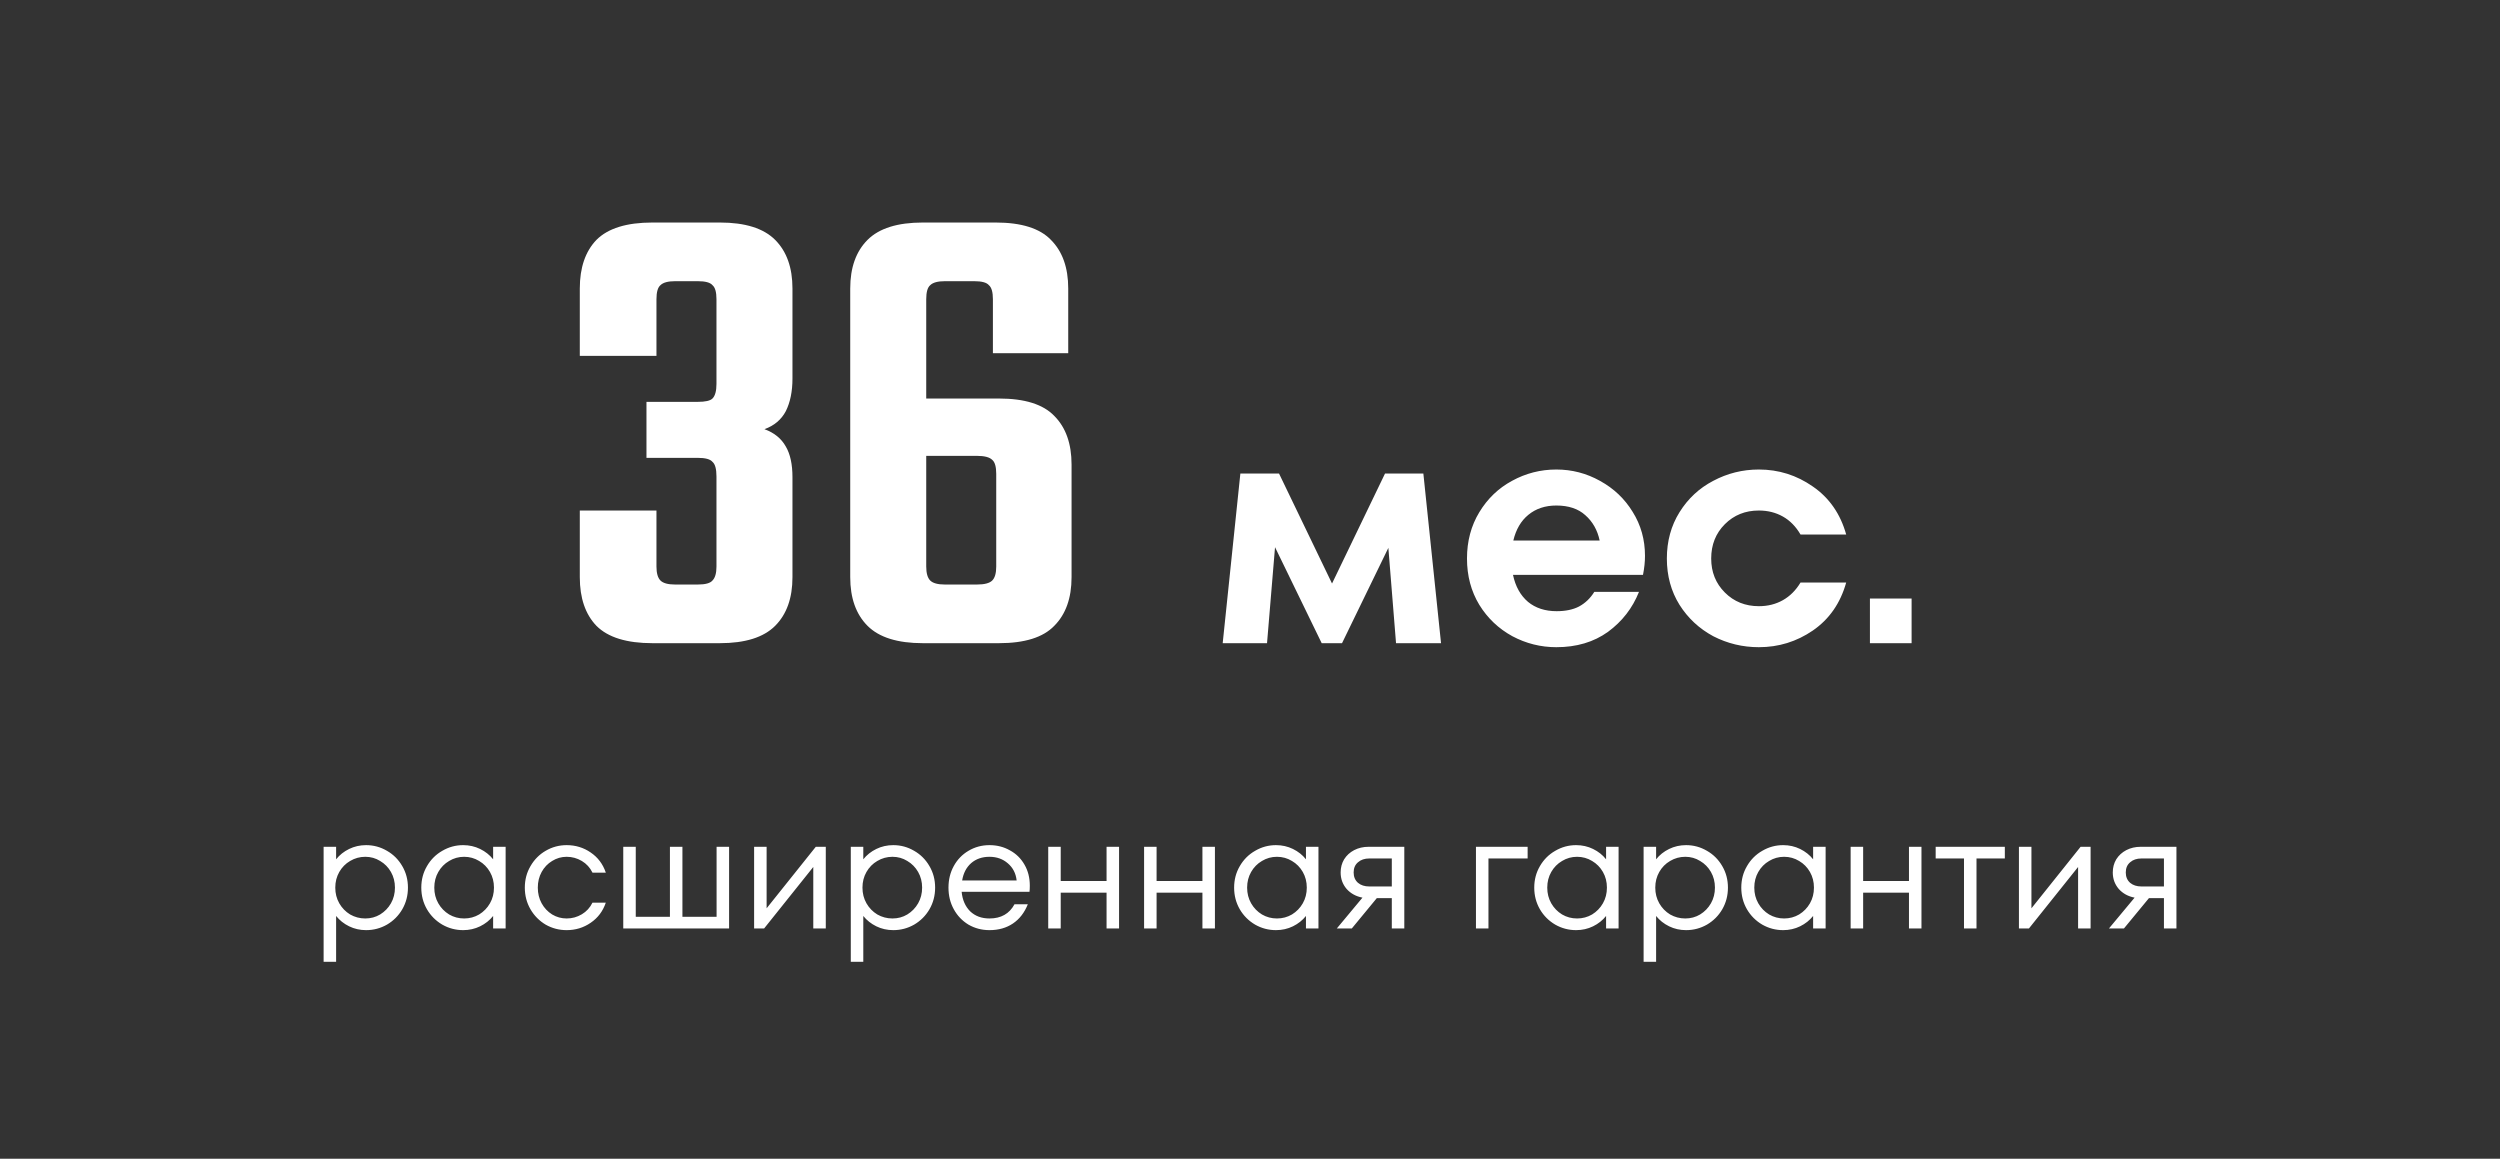
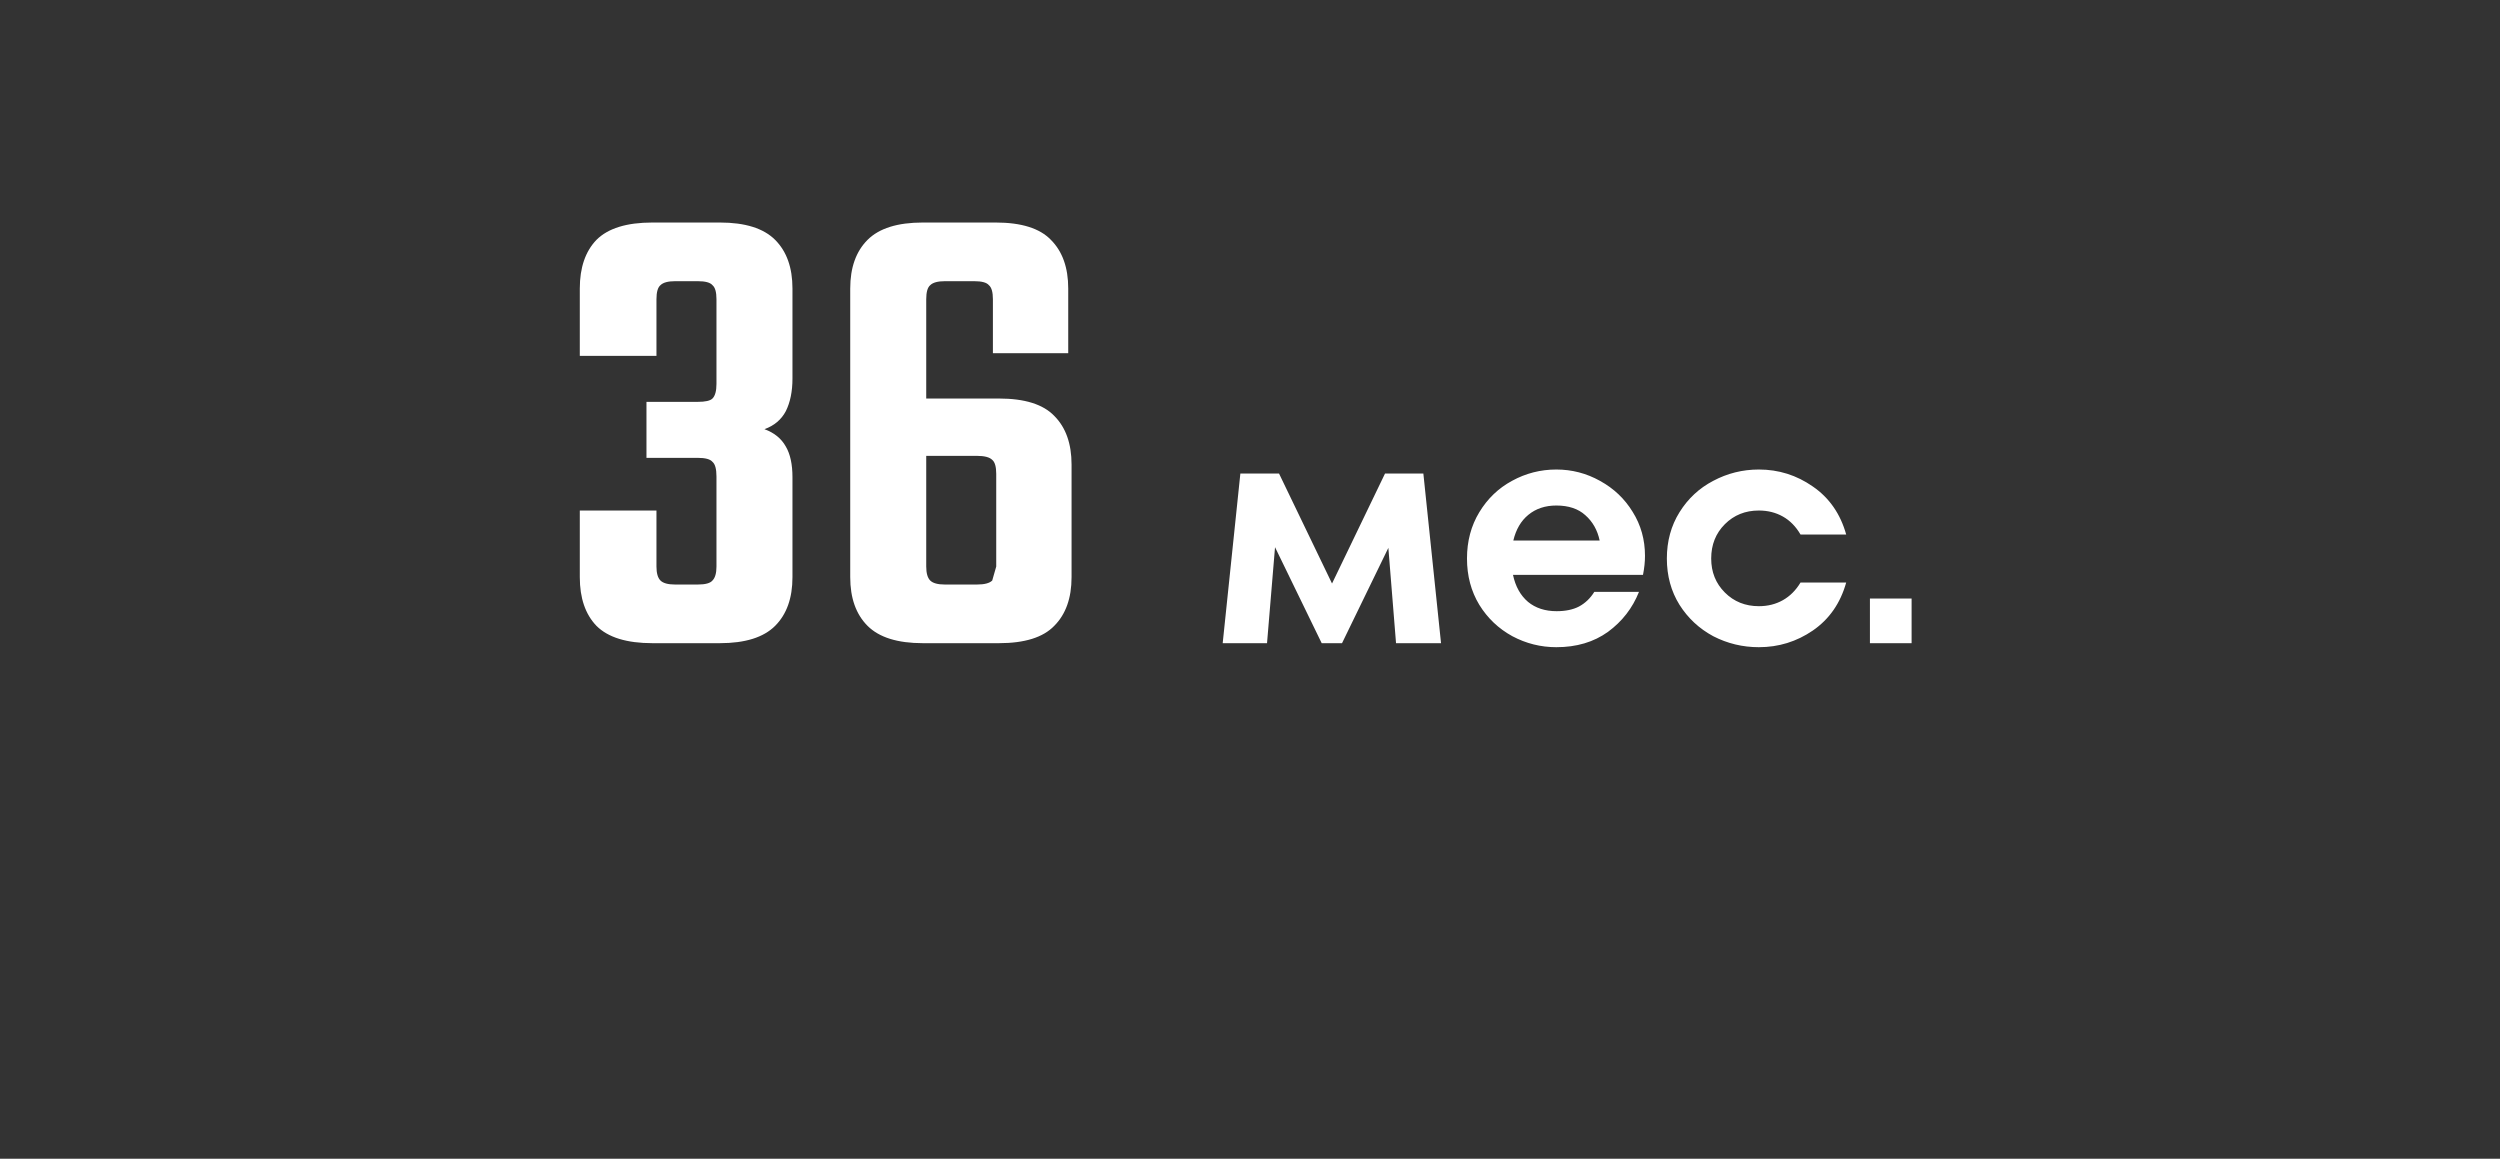
<svg xmlns="http://www.w3.org/2000/svg" width="274" height="127" viewBox="0 0 274 127" fill="none">
  <rect x="0" y="0" width="274" height="127" fill="#333333" stroke="none" />
-   <path d="M71.948 32.791V39.002H63.546V31.622C63.546 29.332 64.155 27.555 65.373 26.288C66.639 25.021 68.685 24.388 71.51 24.388H78.89C81.666 24.388 83.688 25.021 84.954 26.288C86.221 27.555 86.854 29.332 86.854 31.622V41.486C86.854 42.898 86.611 44.092 86.124 45.066C85.636 45.992 84.857 46.649 83.785 47.039C84.857 47.429 85.636 48.062 86.124 48.939C86.611 49.767 86.854 50.887 86.854 52.3V63.26C86.854 65.549 86.221 67.327 84.954 68.594C83.688 69.86 81.666 70.493 78.89 70.493H71.51C68.685 70.493 66.639 69.86 65.373 68.594C64.155 67.327 63.546 65.549 63.546 63.26V55.953H71.948V62.091C71.948 62.821 72.095 63.333 72.387 63.625C72.679 63.917 73.215 64.064 73.994 64.064H76.479C77.307 64.064 77.843 63.917 78.086 63.625C78.378 63.333 78.525 62.821 78.525 62.091V52.227C78.525 51.399 78.378 50.863 78.086 50.619C77.843 50.327 77.307 50.181 76.479 50.181H70.853V44.043H76.479C77.307 44.043 77.843 43.921 78.086 43.678C78.378 43.386 78.525 42.85 78.525 42.07V32.791C78.525 32.012 78.378 31.5 78.086 31.256C77.843 30.964 77.307 30.818 76.479 30.818H73.994C73.215 30.818 72.679 30.964 72.387 31.256C72.095 31.5 71.948 32.012 71.948 32.791ZM109.187 62.091V51.934C109.187 51.155 109.041 50.644 108.748 50.4C108.456 50.108 107.896 49.962 107.068 49.962H99.104V43.678H109.479C112.304 43.678 114.326 44.311 115.544 45.578C116.81 46.844 117.443 48.622 117.443 50.911V63.26C117.443 65.549 116.81 67.327 115.544 68.594C114.326 69.86 112.304 70.493 109.479 70.493H105.022V64.064H107.068C107.896 64.064 108.456 63.917 108.748 63.625C109.041 63.333 109.187 62.821 109.187 62.091ZM101.515 32.791V62.091C101.515 62.821 101.661 63.333 101.953 63.625C102.246 63.917 102.781 64.064 103.561 64.064H105.68V70.493H101.15C98.373 70.493 96.352 69.86 95.085 68.594C93.819 67.327 93.185 65.549 93.185 63.26V31.622C93.185 29.332 93.819 27.555 95.085 26.288C96.352 25.021 98.373 24.388 101.15 24.388H105.607V30.818H103.561C102.781 30.818 102.246 30.964 101.953 31.256C101.661 31.5 101.515 32.012 101.515 32.791ZM108.822 38.709V32.791C108.822 32.012 108.675 31.5 108.383 31.256C108.14 30.964 107.604 30.818 106.776 30.818H104.657V24.388H109.114C111.939 24.388 113.961 25.021 115.178 26.288C116.445 27.555 117.078 29.332 117.078 31.622V38.709H108.822ZM156 51.898L157.937 70.493H153.005L152.164 60.045L147.086 70.493H144.858L139.743 59.972L138.866 70.493H134.007L135.944 51.898H140.181L145.99 63.954L151.799 51.898H156ZM170.573 51.459C172.278 51.459 173.873 51.873 175.359 52.702C176.869 53.53 178.062 54.662 178.939 56.099C179.84 57.536 180.291 59.144 180.291 60.922C180.291 61.579 180.218 62.273 180.072 63.004H165.824C166.091 64.27 166.639 65.257 167.468 65.963C168.296 66.645 169.343 66.986 170.609 66.986C171.584 66.986 172.4 66.816 173.057 66.475C173.739 66.109 174.299 65.573 174.738 64.867H179.633C178.927 66.645 177.794 68.106 176.236 69.251C174.677 70.372 172.789 70.932 170.573 70.932C168.868 70.932 167.26 70.53 165.75 69.726C164.24 68.898 163.035 67.753 162.134 66.292C161.232 64.806 160.782 63.114 160.782 61.214C160.782 59.314 161.232 57.621 162.134 56.136C163.035 54.65 164.228 53.505 165.714 52.702C167.224 51.873 168.844 51.459 170.573 51.459ZM170.573 55.405C169.355 55.405 168.332 55.746 167.504 56.428C166.7 57.086 166.152 58.023 165.86 59.241H175.322C175.079 58.096 174.555 57.171 173.751 56.465C172.972 55.758 171.912 55.405 170.573 55.405ZM192.771 70.932C190.993 70.932 189.325 70.53 187.766 69.726C186.231 68.898 185.001 67.753 184.076 66.292C183.15 64.806 182.688 63.114 182.688 61.214C182.688 59.314 183.15 57.621 184.076 56.136C185.001 54.65 186.231 53.505 187.766 52.702C189.325 51.873 190.993 51.459 192.771 51.459C194.938 51.459 196.911 52.081 198.689 53.323C200.492 54.565 201.709 56.318 202.343 58.584H197.338C196.826 57.707 196.181 57.049 195.401 56.611C194.622 56.172 193.745 55.953 192.771 55.953C191.285 55.953 190.043 56.452 189.044 57.451C188.046 58.45 187.547 59.704 187.547 61.214C187.547 62.7 188.046 63.942 189.044 64.94C190.043 65.939 191.285 66.438 192.771 66.438C193.745 66.438 194.622 66.219 195.401 65.781C196.181 65.342 196.826 64.697 197.338 63.844H202.343C201.709 66.109 200.492 67.863 198.689 69.105C196.911 70.323 194.938 70.932 192.771 70.932ZM209.511 70.493H204.944V65.598H209.511V70.493Z" fill="white" />
-   <path d="M40.126 92.627C40.942 92.627 41.703 92.834 42.41 93.248C43.116 93.65 43.676 94.21 44.09 94.928C44.504 95.635 44.711 96.42 44.711 97.285C44.711 98.149 44.504 98.941 44.09 99.659C43.676 100.366 43.116 100.926 42.41 101.34C41.703 101.742 40.942 101.943 40.126 101.943C39.456 101.943 38.835 101.803 38.263 101.523C37.691 101.242 37.216 100.865 36.838 100.39V105.413H35.468V92.809H36.838V94.179C37.216 93.704 37.691 93.327 38.263 93.047C38.835 92.767 39.456 92.627 40.126 92.627ZM40.035 100.664C40.632 100.664 41.174 100.518 41.661 100.226C42.16 99.921 42.556 99.513 42.848 99.002C43.14 98.49 43.286 97.918 43.286 97.285C43.286 96.651 43.14 96.079 42.848 95.568C42.556 95.056 42.16 94.654 41.661 94.362C41.174 94.058 40.632 93.905 40.035 93.905C39.438 93.905 38.884 94.058 38.373 94.362C37.873 94.654 37.478 95.056 37.185 95.568C36.893 96.079 36.747 96.651 36.747 97.285C36.747 97.918 36.893 98.49 37.185 99.002C37.478 99.513 37.873 99.921 38.373 100.226C38.884 100.518 39.438 100.664 40.035 100.664ZM54.047 92.809H55.417V101.76H54.047V100.39C53.67 100.865 53.195 101.242 52.622 101.523C52.05 101.803 51.429 101.943 50.759 101.943C49.943 101.943 49.182 101.742 48.476 101.34C47.77 100.926 47.209 100.366 46.795 99.659C46.381 98.941 46.174 98.149 46.174 97.285C46.174 96.42 46.381 95.635 46.795 94.928C47.209 94.21 47.77 93.65 48.476 93.248C49.182 92.834 49.943 92.627 50.759 92.627C51.429 92.627 52.05 92.767 52.622 93.047C53.195 93.327 53.67 93.704 54.047 94.179V92.809ZM50.869 100.664C51.465 100.664 52.014 100.518 52.513 100.226C53.012 99.921 53.408 99.513 53.7 99.002C53.992 98.49 54.139 97.918 54.139 97.285C54.139 96.651 53.992 96.079 53.7 95.568C53.408 95.056 53.012 94.654 52.513 94.362C52.014 94.058 51.465 93.905 50.869 93.905C50.272 93.905 49.724 94.058 49.225 94.362C48.725 94.654 48.33 95.056 48.038 95.568C47.745 96.079 47.599 96.651 47.599 97.285C47.599 97.918 47.745 98.49 48.038 99.002C48.33 99.513 48.725 99.921 49.225 100.226C49.724 100.518 50.272 100.664 50.869 100.664ZM62.105 101.943C61.276 101.943 60.509 101.742 59.803 101.34C59.109 100.926 58.555 100.366 58.141 99.659C57.727 98.941 57.52 98.149 57.52 97.285C57.52 96.42 57.727 95.635 58.141 94.928C58.555 94.21 59.109 93.65 59.803 93.248C60.509 92.834 61.276 92.627 62.105 92.627C63.079 92.627 63.956 92.895 64.735 93.43C65.526 93.966 66.081 94.703 66.397 95.641H64.936C64.668 95.093 64.278 94.666 63.767 94.362C63.255 94.058 62.701 93.905 62.105 93.905C61.532 93.905 61.002 94.058 60.515 94.362C60.028 94.654 59.645 95.056 59.364 95.568C59.084 96.079 58.944 96.651 58.944 97.285C58.944 97.918 59.084 98.49 59.364 99.002C59.645 99.513 60.028 99.921 60.515 100.226C61.002 100.518 61.532 100.664 62.105 100.664C62.701 100.664 63.255 100.512 63.767 100.207C64.278 99.903 64.668 99.477 64.936 98.929H66.397C66.081 99.866 65.526 100.603 64.735 101.139C63.956 101.675 63.079 101.943 62.105 101.943ZM79.908 101.76H68.309V92.809H69.679V100.481H73.424V92.809H74.794V100.481H78.538V92.809H79.908V101.76ZM84.021 99.55L89.41 92.809H90.506V101.76H89.136V95.02L83.747 101.76H82.651V92.809H84.021V99.55ZM97.905 92.627C98.721 92.627 99.482 92.834 100.189 93.248C100.895 93.65 101.455 94.21 101.869 94.928C102.283 95.635 102.49 96.42 102.49 97.285C102.49 98.149 102.283 98.941 101.869 99.659C101.455 100.366 100.895 100.926 100.189 101.34C99.482 101.742 98.721 101.943 97.905 101.943C97.236 101.943 96.615 101.803 96.042 101.523C95.47 101.242 94.995 100.865 94.617 100.39V105.413H93.247V92.809H94.617V94.179C94.995 93.704 95.47 93.327 96.042 93.047C96.615 92.767 97.236 92.627 97.905 92.627ZM97.814 100.664C98.411 100.664 98.953 100.518 99.44 100.226C99.939 99.921 100.335 99.513 100.627 99.002C100.919 98.49 101.065 97.918 101.065 97.285C101.065 96.651 100.919 96.079 100.627 95.568C100.335 95.056 99.939 94.654 99.44 94.362C98.953 94.058 98.411 93.905 97.814 93.905C97.217 93.905 96.663 94.058 96.152 94.362C95.652 94.654 95.257 95.056 94.964 95.568C94.672 96.079 94.526 96.651 94.526 97.285C94.526 97.918 94.672 98.49 94.964 99.002C95.257 99.513 95.652 99.921 96.152 100.226C96.663 100.518 97.217 100.664 97.814 100.664ZM108.447 92.627C109.263 92.627 110.006 92.815 110.675 93.193C111.357 93.558 111.893 94.082 112.283 94.764C112.673 95.434 112.867 96.201 112.867 97.066C112.867 97.358 112.855 97.583 112.831 97.741H105.396C105.482 98.63 105.792 99.343 106.328 99.879C106.876 100.402 107.582 100.664 108.447 100.664C109.713 100.664 110.627 100.146 111.187 99.111H112.648C112.283 100.025 111.741 100.725 111.023 101.212C110.304 101.699 109.445 101.943 108.447 101.943C107.607 101.943 106.839 101.742 106.145 101.34C105.463 100.926 104.928 100.366 104.538 99.659C104.148 98.953 103.953 98.162 103.953 97.285C103.953 96.408 104.148 95.616 104.538 94.91C104.928 94.204 105.463 93.65 106.145 93.248C106.839 92.834 107.607 92.627 108.447 92.627ZM108.447 93.905C107.643 93.905 106.973 94.137 106.438 94.6C105.914 95.062 105.585 95.695 105.451 96.499H111.424C111.339 95.72 111.016 95.093 110.456 94.618C109.908 94.143 109.238 93.905 108.447 93.905ZM121.279 96.554V92.809H122.649V101.76H121.279V97.833H116.255V101.76H114.885V92.809H116.255V96.554H121.279ZM131.786 96.554V92.809H133.156V101.76H131.786V97.833H126.762V101.76H125.392V92.809H126.762V96.554H131.786ZM143.133 92.809H144.503V101.76H143.133V100.39C142.755 100.865 142.28 101.242 141.708 101.523C141.136 101.803 140.515 101.943 139.845 101.943C139.029 101.943 138.268 101.742 137.562 101.34C136.855 100.926 136.295 100.366 135.881 99.659C135.467 98.941 135.26 98.149 135.26 97.285C135.26 96.42 135.467 95.635 135.881 94.928C136.295 94.21 136.855 93.65 137.562 93.248C138.268 92.834 139.029 92.627 139.845 92.627C140.515 92.627 141.136 92.767 141.708 93.047C142.28 93.327 142.755 93.704 143.133 94.179V92.809ZM139.954 100.664C140.551 100.664 141.099 100.518 141.598 100.226C142.098 99.921 142.494 99.513 142.786 99.002C143.078 98.49 143.224 97.918 143.224 97.285C143.224 96.651 143.078 96.079 142.786 95.568C142.494 95.056 142.098 94.654 141.598 94.362C141.099 94.058 140.551 93.905 139.954 93.905C139.358 93.905 138.81 94.058 138.31 94.362C137.811 94.654 137.415 95.056 137.123 95.568C136.831 96.079 136.685 96.651 136.685 97.285C136.685 97.918 136.831 98.49 137.123 99.002C137.415 99.513 137.811 99.921 138.31 100.226C138.81 100.518 139.358 100.664 139.954 100.664ZM153.912 92.809V101.76H152.542V98.436H150.898L148.158 101.76H146.514L149.327 98.381C148.621 98.247 148.042 97.93 147.592 97.431C147.153 96.919 146.934 96.317 146.934 95.622C146.934 95.087 147.062 94.606 147.318 94.179C147.586 93.753 147.951 93.418 148.414 93.175C148.889 92.931 149.412 92.809 149.985 92.809H153.912ZM152.542 97.157V94.088H150.076C149.564 94.088 149.15 94.228 148.834 94.508C148.517 94.776 148.359 95.147 148.359 95.622C148.359 96.097 148.517 96.475 148.834 96.755C149.15 97.023 149.564 97.157 150.076 97.157H152.542ZM163.135 101.76H161.765V92.809H167.428V94.088H163.135V101.76ZM176.027 92.809H177.397V101.76H176.027V100.39C175.65 100.865 175.175 101.242 174.602 101.523C174.03 101.803 173.409 101.943 172.739 101.943C171.923 101.943 171.162 101.742 170.456 101.34C169.75 100.926 169.189 100.366 168.775 99.659C168.361 98.941 168.154 98.149 168.154 97.285C168.154 96.42 168.361 95.635 168.775 94.928C169.189 94.21 169.75 93.65 170.456 93.248C171.162 92.834 171.923 92.627 172.739 92.627C173.409 92.627 174.03 92.767 174.602 93.047C175.175 93.327 175.65 93.704 176.027 94.179V92.809ZM172.849 100.664C173.445 100.664 173.993 100.518 174.493 100.226C174.992 99.921 175.388 99.513 175.68 99.002C175.972 98.49 176.118 97.918 176.118 97.285C176.118 96.651 175.972 96.079 175.68 95.568C175.388 95.056 174.992 94.654 174.493 94.362C173.993 94.058 173.445 93.905 172.849 93.905C172.252 93.905 171.704 94.058 171.205 94.362C170.705 94.654 170.31 95.056 170.017 95.568C169.725 96.079 169.579 96.651 169.579 97.285C169.579 97.918 169.725 98.49 170.017 99.002C170.31 99.513 170.705 99.921 171.205 100.226C171.704 100.518 172.252 100.664 172.849 100.664ZM184.797 92.627C185.613 92.627 186.374 92.834 187.08 93.248C187.787 93.65 188.347 94.21 188.761 94.928C189.175 95.635 189.382 96.42 189.382 97.285C189.382 98.149 189.175 98.941 188.761 99.659C188.347 100.366 187.787 100.926 187.08 101.34C186.374 101.742 185.613 101.943 184.797 101.943C184.127 101.943 183.506 101.803 182.934 101.523C182.361 101.242 181.886 100.865 181.509 100.39V105.413H180.139V92.809H181.509V94.179C181.886 93.704 182.361 93.327 182.934 93.047C183.506 92.767 184.127 92.627 184.797 92.627ZM184.706 100.664C185.302 100.664 185.844 100.518 186.331 100.226C186.831 99.921 187.226 99.513 187.519 99.002C187.811 98.49 187.957 97.918 187.957 97.285C187.957 96.651 187.811 96.079 187.519 95.568C187.226 95.056 186.831 94.654 186.331 94.362C185.844 94.058 185.302 93.905 184.706 93.905C184.109 93.905 183.555 94.058 183.043 94.362C182.544 94.654 182.148 95.056 181.856 95.568C181.564 96.079 181.418 96.651 181.418 97.285C181.418 97.918 181.564 98.49 181.856 99.002C182.148 99.513 182.544 99.921 183.043 100.226C183.555 100.518 184.109 100.664 184.706 100.664ZM198.718 92.809H200.088V101.76H198.718V100.39C198.34 100.865 197.865 101.242 197.293 101.523C196.721 101.803 196.1 101.943 195.43 101.943C194.614 101.943 193.853 101.742 193.146 101.34C192.44 100.926 191.88 100.366 191.466 99.659C191.052 98.941 190.845 98.149 190.845 97.285C190.845 96.42 191.052 95.635 191.466 94.928C191.88 94.21 192.44 93.65 193.146 93.248C193.853 92.834 194.614 92.627 195.43 92.627C196.1 92.627 196.721 92.767 197.293 93.047C197.865 93.327 198.34 93.704 198.718 94.179V92.809ZM195.539 100.664C196.136 100.664 196.684 100.518 197.183 100.226C197.683 99.921 198.078 99.513 198.371 99.002C198.663 98.49 198.809 97.918 198.809 97.285C198.809 96.651 198.663 96.079 198.371 95.568C198.078 95.056 197.683 94.654 197.183 94.362C196.684 94.058 196.136 93.905 195.539 93.905C194.943 93.905 194.395 94.058 193.895 94.362C193.396 94.654 193 95.056 192.708 95.568C192.416 96.079 192.27 96.651 192.27 97.285C192.27 97.918 192.416 98.49 192.708 99.002C193 99.513 193.396 99.921 193.895 100.226C194.395 100.518 194.943 100.664 195.539 100.664ZM209.223 96.554V92.809H210.593V101.76H209.223V97.833H204.2V101.76H202.83V92.809H204.2V96.554H209.223ZM216.624 101.76H215.254V94.088H212.149V92.809H219.73V94.088H216.624V101.76ZM222.645 99.55L228.033 92.809H229.129V101.76H227.759V95.02L222.371 101.76H221.275V92.809H222.645V99.55ZM238.538 92.809V101.76H237.168V98.436H235.524L232.784 101.76H231.14L233.953 98.381C233.247 98.247 232.668 97.93 232.218 97.431C231.779 96.919 231.56 96.317 231.56 95.622C231.56 95.087 231.688 94.606 231.944 94.179C232.212 93.753 232.577 93.418 233.04 93.175C233.515 92.931 234.038 92.809 234.611 92.809H238.538ZM237.168 97.157V94.088H234.702C234.191 94.088 233.776 94.228 233.46 94.508C233.143 94.776 232.985 95.147 232.985 95.622C232.985 96.097 233.143 96.475 233.46 96.755C233.776 97.023 234.191 97.157 234.702 97.157H237.168Z" fill="white" />
+   <path d="M71.948 32.791V39.002H63.546V31.622C63.546 29.332 64.155 27.555 65.373 26.288C66.639 25.021 68.685 24.388 71.51 24.388H78.89C81.666 24.388 83.688 25.021 84.954 26.288C86.221 27.555 86.854 29.332 86.854 31.622V41.486C86.854 42.898 86.611 44.092 86.124 45.066C85.636 45.992 84.857 46.649 83.785 47.039C84.857 47.429 85.636 48.062 86.124 48.939C86.611 49.767 86.854 50.887 86.854 52.3V63.26C86.854 65.549 86.221 67.327 84.954 68.594C83.688 69.86 81.666 70.493 78.89 70.493H71.51C68.685 70.493 66.639 69.86 65.373 68.594C64.155 67.327 63.546 65.549 63.546 63.26V55.953H71.948V62.091C71.948 62.821 72.095 63.333 72.387 63.625C72.679 63.917 73.215 64.064 73.994 64.064H76.479C77.307 64.064 77.843 63.917 78.086 63.625C78.378 63.333 78.525 62.821 78.525 62.091V52.227C78.525 51.399 78.378 50.863 78.086 50.619C77.843 50.327 77.307 50.181 76.479 50.181H70.853V44.043H76.479C77.307 44.043 77.843 43.921 78.086 43.678C78.378 43.386 78.525 42.85 78.525 42.07V32.791C78.525 32.012 78.378 31.5 78.086 31.256C77.843 30.964 77.307 30.818 76.479 30.818H73.994C73.215 30.818 72.679 30.964 72.387 31.256C72.095 31.5 71.948 32.012 71.948 32.791ZM109.187 62.091V51.934C109.187 51.155 109.041 50.644 108.748 50.4C108.456 50.108 107.896 49.962 107.068 49.962H99.104V43.678H109.479C112.304 43.678 114.326 44.311 115.544 45.578C116.81 46.844 117.443 48.622 117.443 50.911V63.26C117.443 65.549 116.81 67.327 115.544 68.594C114.326 69.86 112.304 70.493 109.479 70.493H105.022V64.064H107.068C107.896 64.064 108.456 63.917 108.748 63.625ZM101.515 32.791V62.091C101.515 62.821 101.661 63.333 101.953 63.625C102.246 63.917 102.781 64.064 103.561 64.064H105.68V70.493H101.15C98.373 70.493 96.352 69.86 95.085 68.594C93.819 67.327 93.185 65.549 93.185 63.26V31.622C93.185 29.332 93.819 27.555 95.085 26.288C96.352 25.021 98.373 24.388 101.15 24.388H105.607V30.818H103.561C102.781 30.818 102.246 30.964 101.953 31.256C101.661 31.5 101.515 32.012 101.515 32.791ZM108.822 38.709V32.791C108.822 32.012 108.675 31.5 108.383 31.256C108.14 30.964 107.604 30.818 106.776 30.818H104.657V24.388H109.114C111.939 24.388 113.961 25.021 115.178 26.288C116.445 27.555 117.078 29.332 117.078 31.622V38.709H108.822ZM156 51.898L157.937 70.493H153.005L152.164 60.045L147.086 70.493H144.858L139.743 59.972L138.866 70.493H134.007L135.944 51.898H140.181L145.99 63.954L151.799 51.898H156ZM170.573 51.459C172.278 51.459 173.873 51.873 175.359 52.702C176.869 53.53 178.062 54.662 178.939 56.099C179.84 57.536 180.291 59.144 180.291 60.922C180.291 61.579 180.218 62.273 180.072 63.004H165.824C166.091 64.27 166.639 65.257 167.468 65.963C168.296 66.645 169.343 66.986 170.609 66.986C171.584 66.986 172.4 66.816 173.057 66.475C173.739 66.109 174.299 65.573 174.738 64.867H179.633C178.927 66.645 177.794 68.106 176.236 69.251C174.677 70.372 172.789 70.932 170.573 70.932C168.868 70.932 167.26 70.53 165.75 69.726C164.24 68.898 163.035 67.753 162.134 66.292C161.232 64.806 160.782 63.114 160.782 61.214C160.782 59.314 161.232 57.621 162.134 56.136C163.035 54.65 164.228 53.505 165.714 52.702C167.224 51.873 168.844 51.459 170.573 51.459ZM170.573 55.405C169.355 55.405 168.332 55.746 167.504 56.428C166.7 57.086 166.152 58.023 165.86 59.241H175.322C175.079 58.096 174.555 57.171 173.751 56.465C172.972 55.758 171.912 55.405 170.573 55.405ZM192.771 70.932C190.993 70.932 189.325 70.53 187.766 69.726C186.231 68.898 185.001 67.753 184.076 66.292C183.15 64.806 182.688 63.114 182.688 61.214C182.688 59.314 183.15 57.621 184.076 56.136C185.001 54.65 186.231 53.505 187.766 52.702C189.325 51.873 190.993 51.459 192.771 51.459C194.938 51.459 196.911 52.081 198.689 53.323C200.492 54.565 201.709 56.318 202.343 58.584H197.338C196.826 57.707 196.181 57.049 195.401 56.611C194.622 56.172 193.745 55.953 192.771 55.953C191.285 55.953 190.043 56.452 189.044 57.451C188.046 58.45 187.547 59.704 187.547 61.214C187.547 62.7 188.046 63.942 189.044 64.94C190.043 65.939 191.285 66.438 192.771 66.438C193.745 66.438 194.622 66.219 195.401 65.781C196.181 65.342 196.826 64.697 197.338 63.844H202.343C201.709 66.109 200.492 67.863 198.689 69.105C196.911 70.323 194.938 70.932 192.771 70.932ZM209.511 70.493H204.944V65.598H209.511V70.493Z" fill="white" />
</svg>